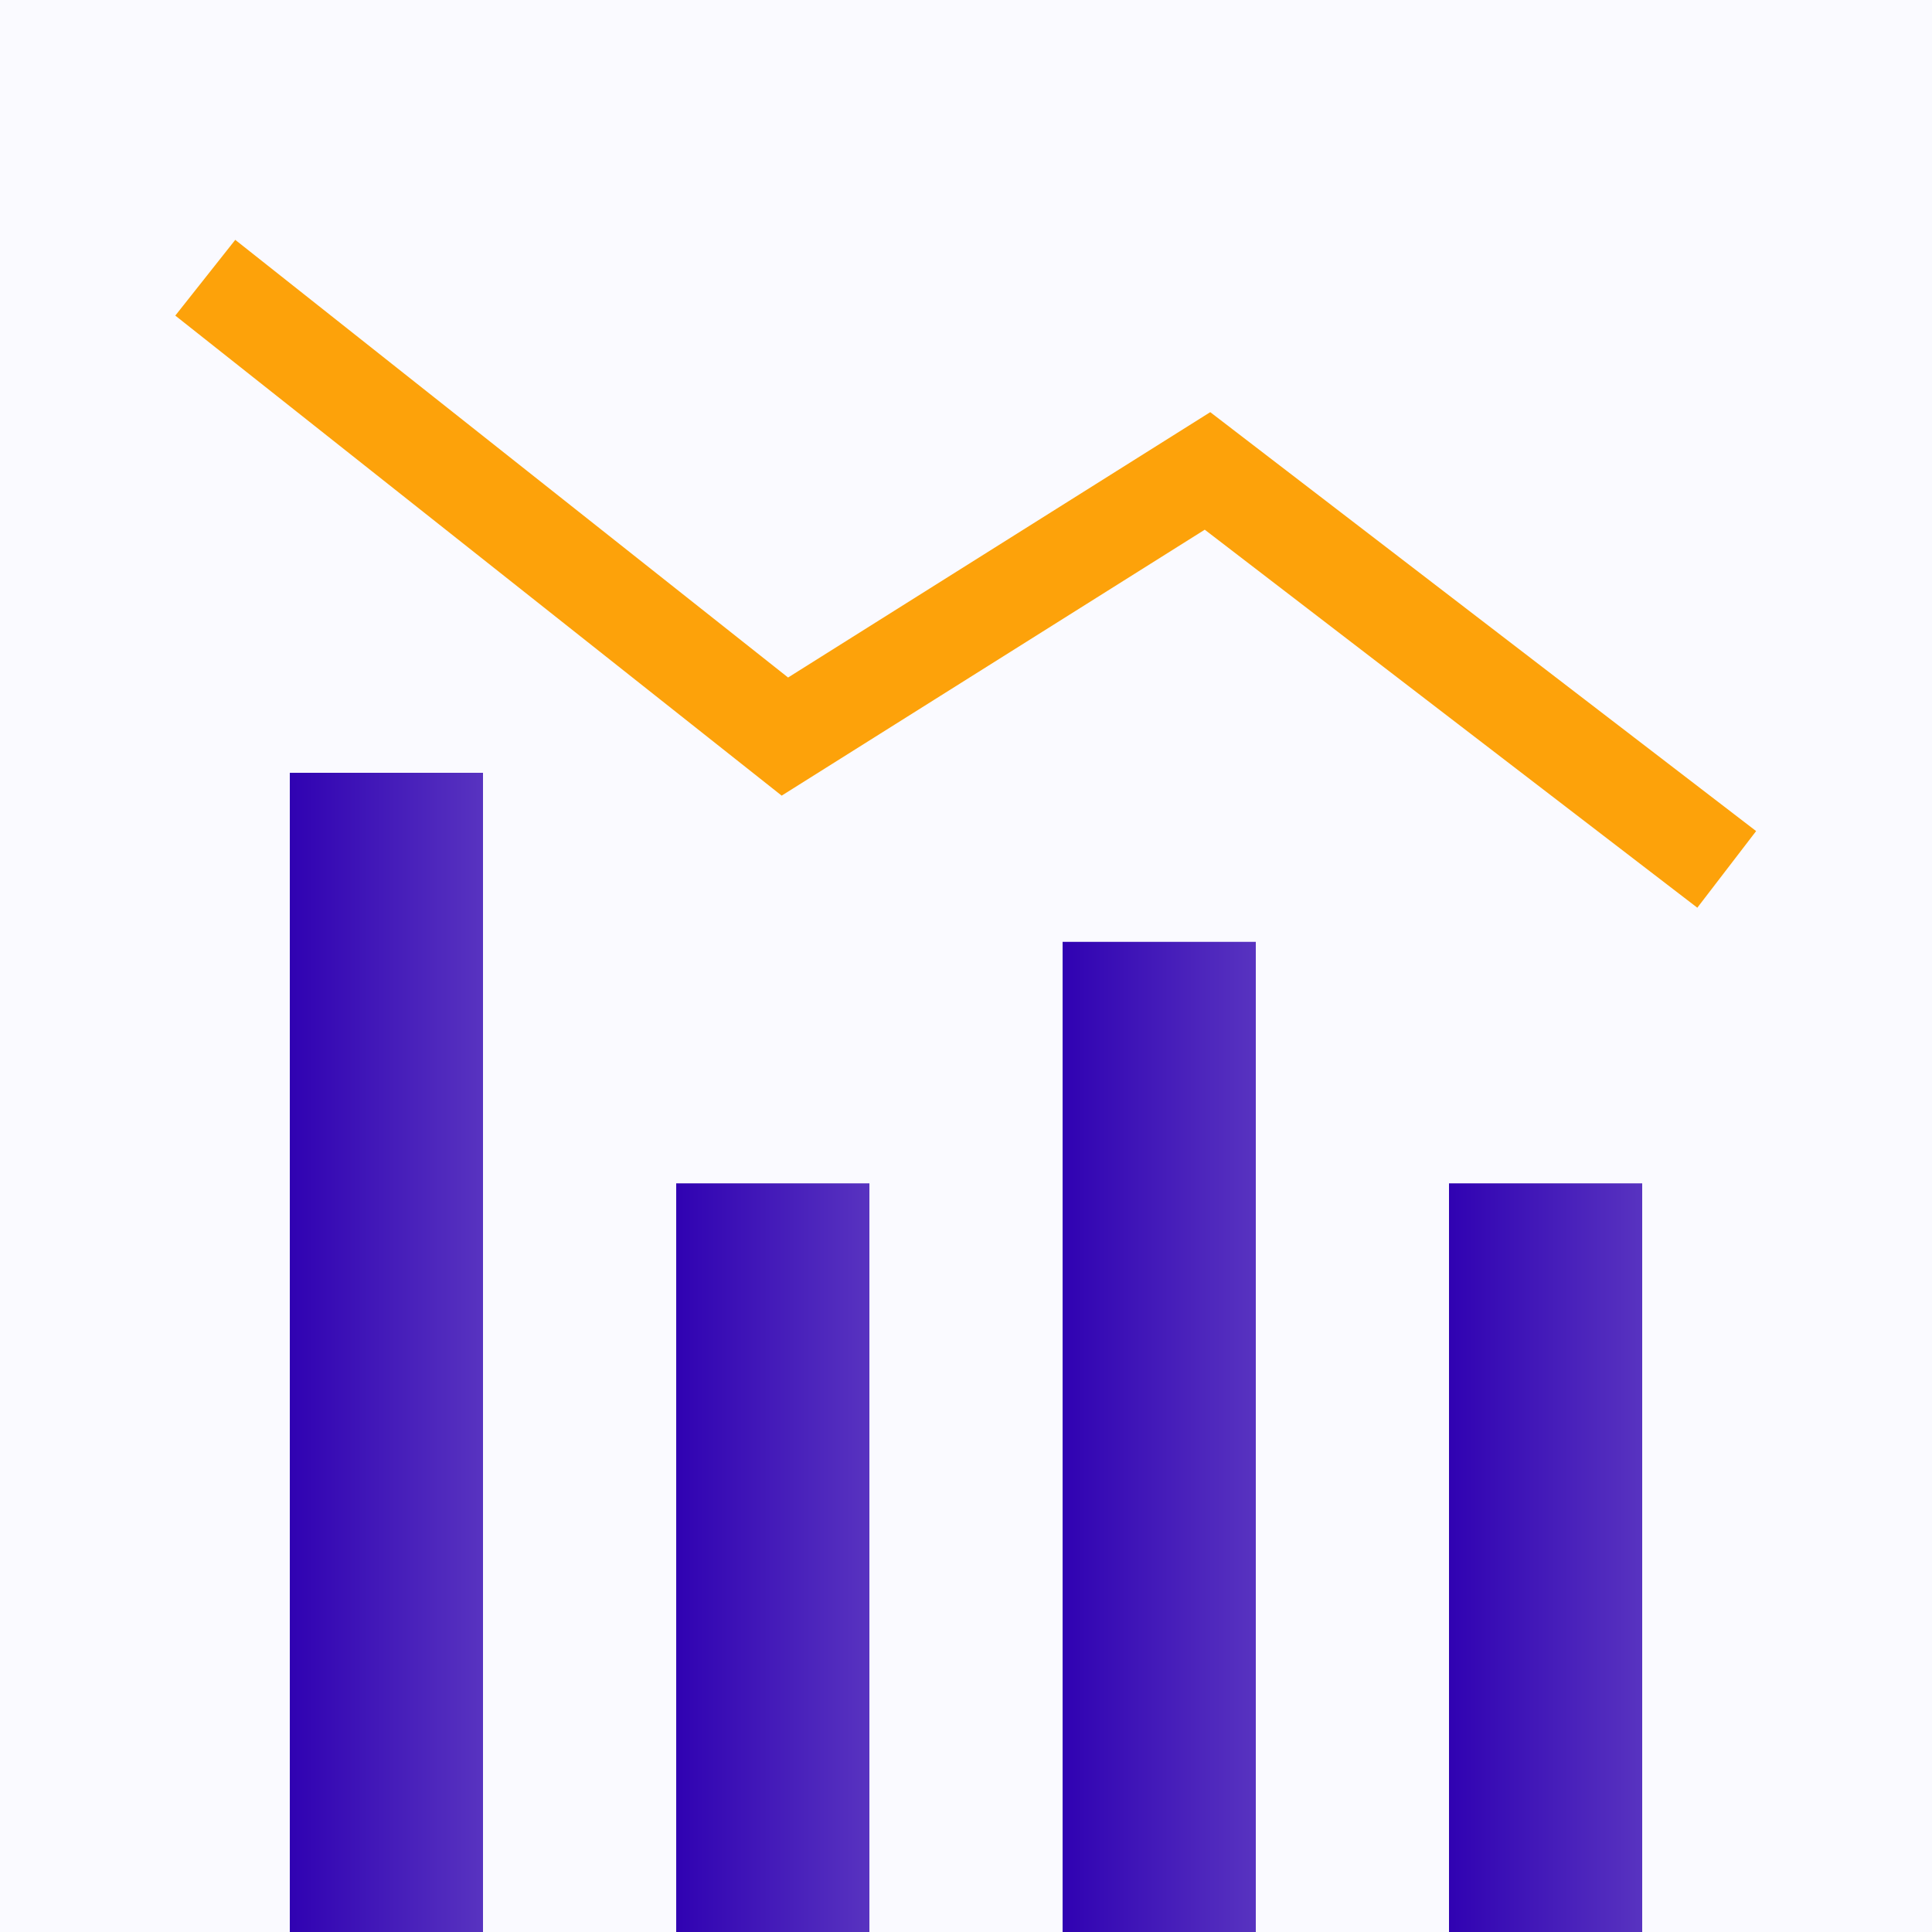
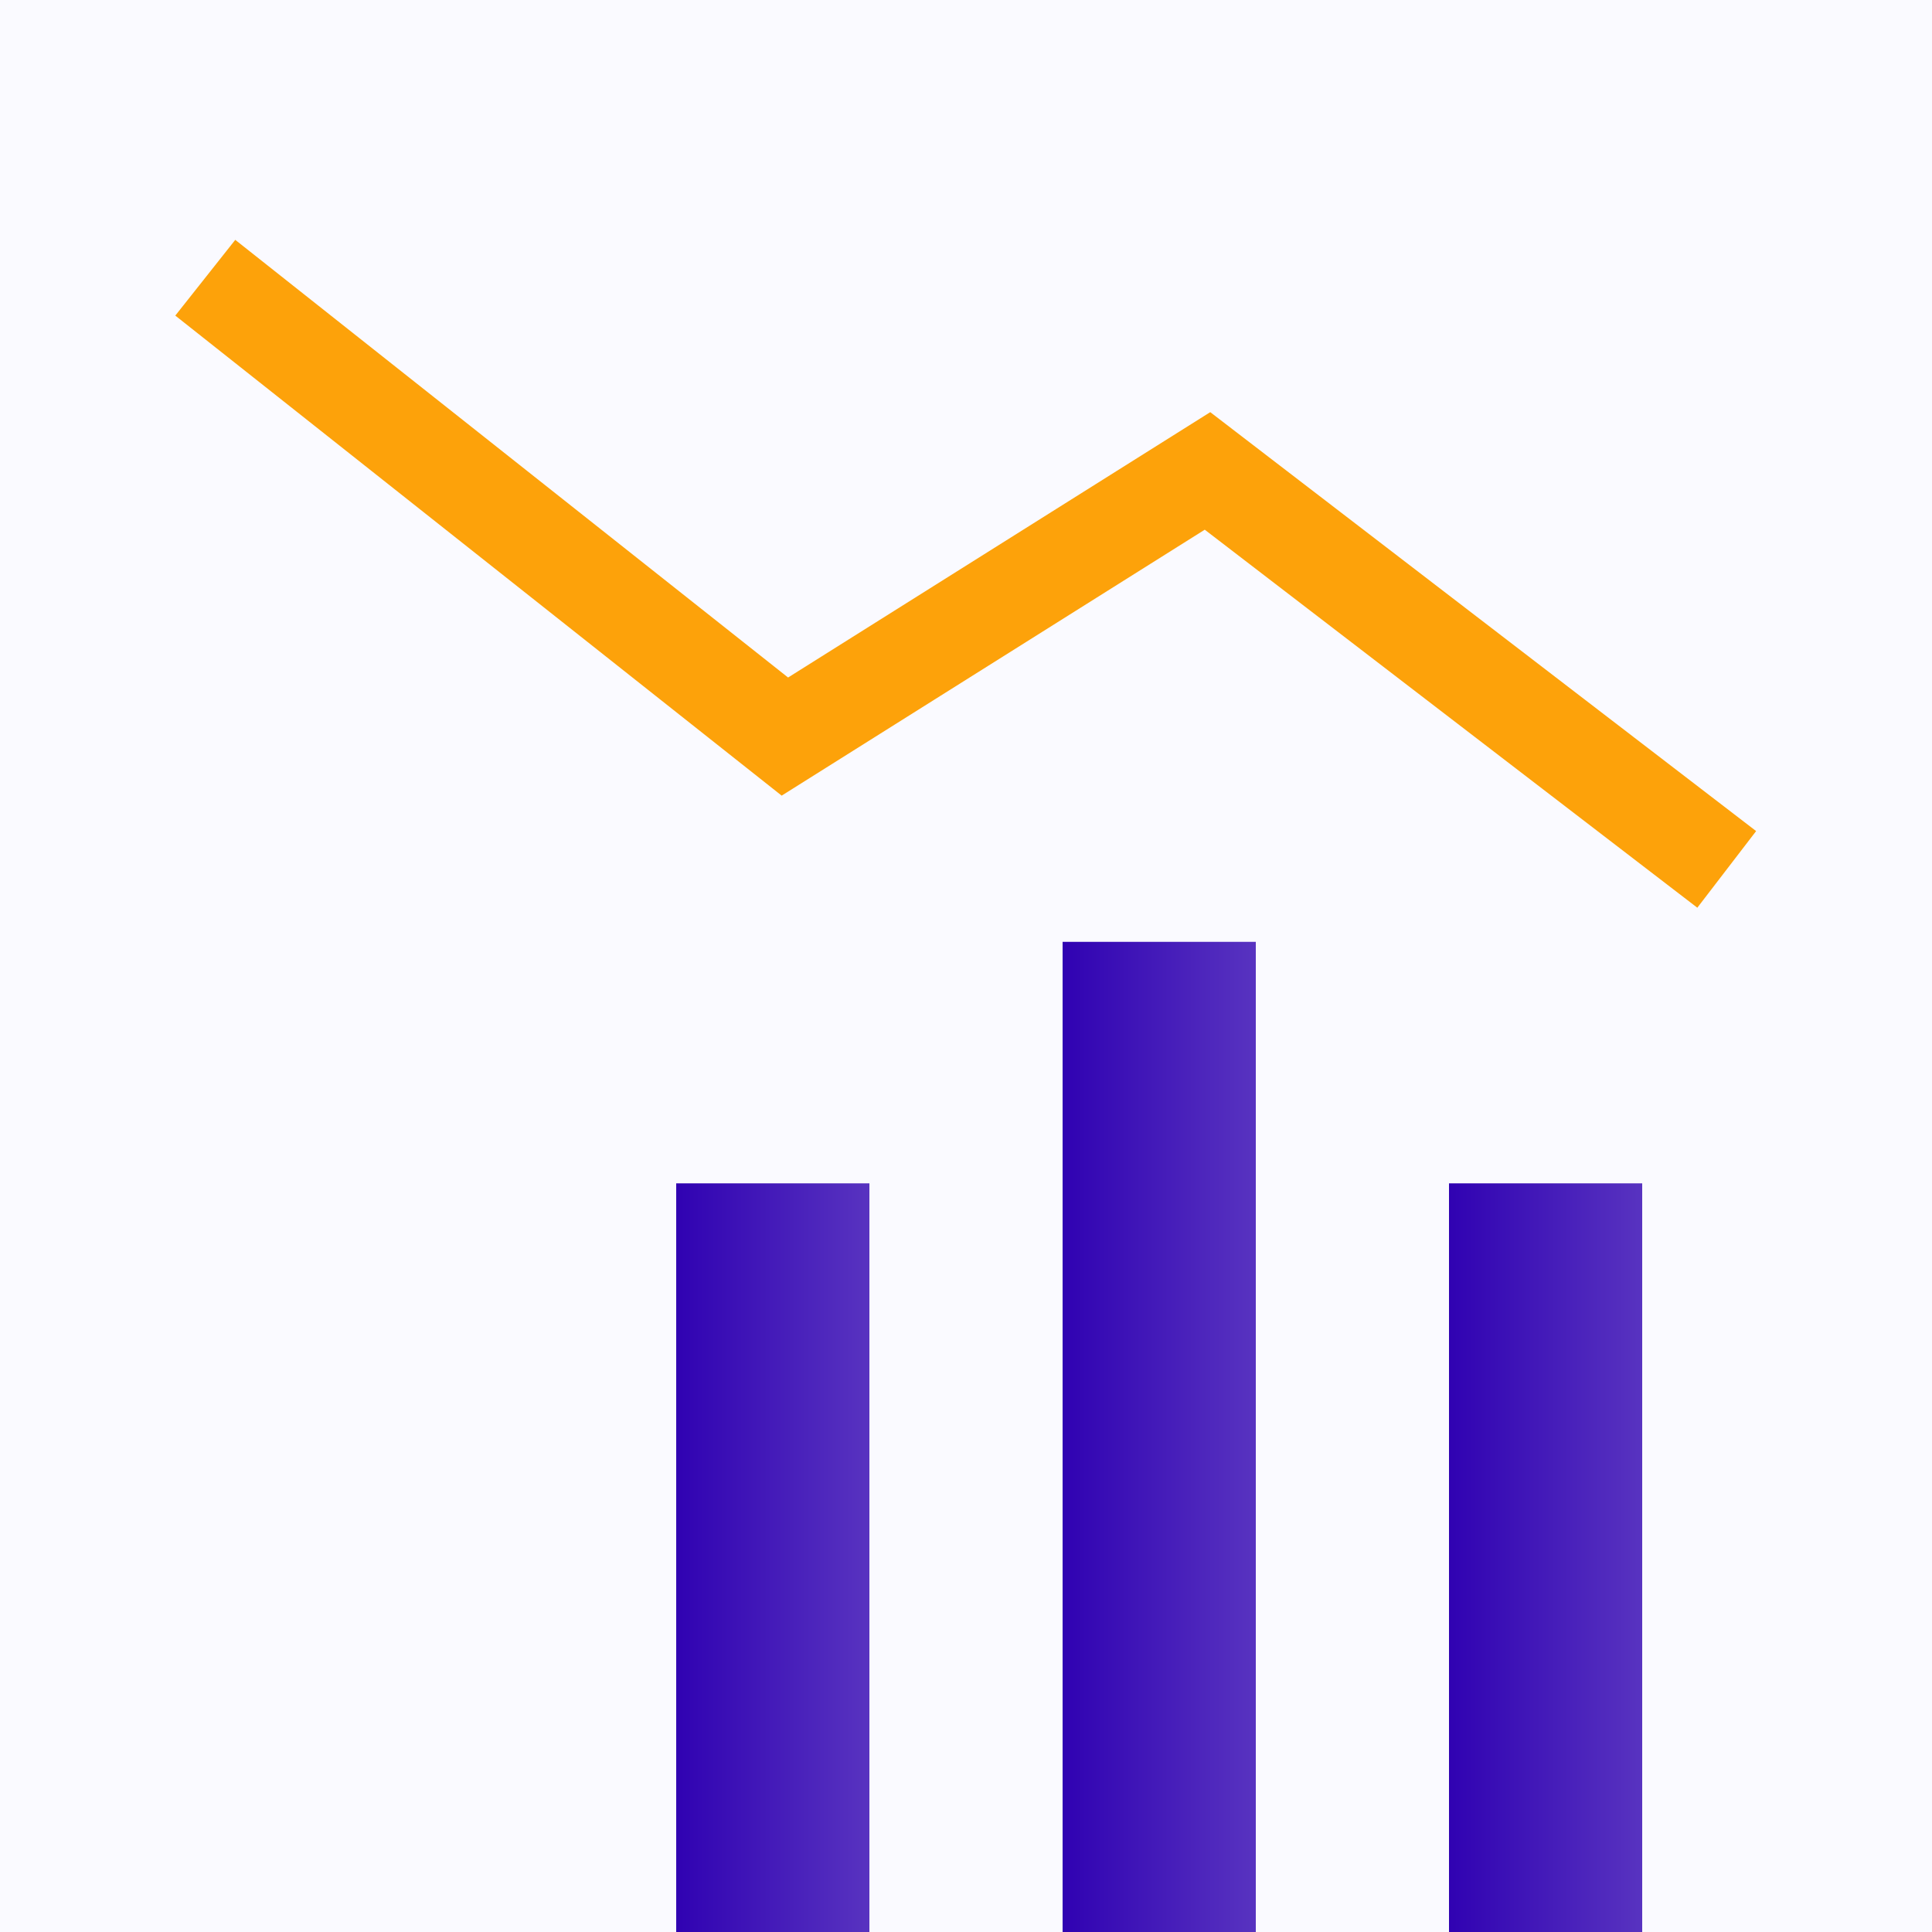
<svg xmlns="http://www.w3.org/2000/svg" width="248" height="248" viewBox="0 0 248 248" fill="none">
  <rect x="0" y="0" width="248" height="248" fill="#808080" stroke="none" />
  <g clip-path="url(#clip0_27_688)">
    <g clip-path="url(#clip1_27_688)">
      <rect width="248" height="248" fill="#FAFAFF" />
      <path d="M26.35 35.65L100.75 94.55L155 60.45L221.65 111.6" stroke="#FDA20A" stroke-width="12.4" />
    </g>
-     <rect x="37.2" y="99.2" width="24.8" height="148.8" fill="url(#paint0_linear_27_688)" />
    <rect x="86.8" y="151.9" width="24.8" height="96.1" fill="url(#paint1_linear_27_688)" />
    <rect x="186" y="151.9" width="24.8" height="96.1" fill="url(#paint2_linear_27_688)" />
    <rect x="136.4" y="120.9" width="24.8" height="127.1" fill="url(#paint3_linear_27_688)" />
  </g>
  <defs>
    <linearGradient id="paint0_linear_27_688" x1="37.2" y1="173.662" x2="62" y2="173.662" gradientUnits="userSpaceOnUse">
      <stop stop-color="#3002B2" />
      <stop offset="1" stop-color="#5833C0" />
    </linearGradient>
    <linearGradient id="paint1_linear_27_688" x1="86.8" y1="199.99" x2="111.6" y2="199.99" gradientUnits="userSpaceOnUse">
      <stop stop-color="#3002B2" />
      <stop offset="1" stop-color="#5833C0" />
    </linearGradient>
    <linearGradient id="paint2_linear_27_688" x1="186" y1="199.99" x2="210.8" y2="199.99" gradientUnits="userSpaceOnUse">
      <stop stop-color="#3002B2" />
      <stop offset="1" stop-color="#5833C0" />
    </linearGradient>
    <linearGradient id="paint3_linear_27_688" x1="136.4" y1="184.503" x2="161.2" y2="184.503" gradientUnits="userSpaceOnUse">
      <stop stop-color="#3002B2" />
      <stop offset="1" stop-color="#5833C0" />
    </linearGradient>
    <clipPath id="clip0_27_688">
      <rect width="248" height="248" fill="white" />
    </clipPath>
    <clipPath id="clip1_27_688">
      <rect width="248" height="248" fill="white" />
    </clipPath>
  </defs>
</svg>